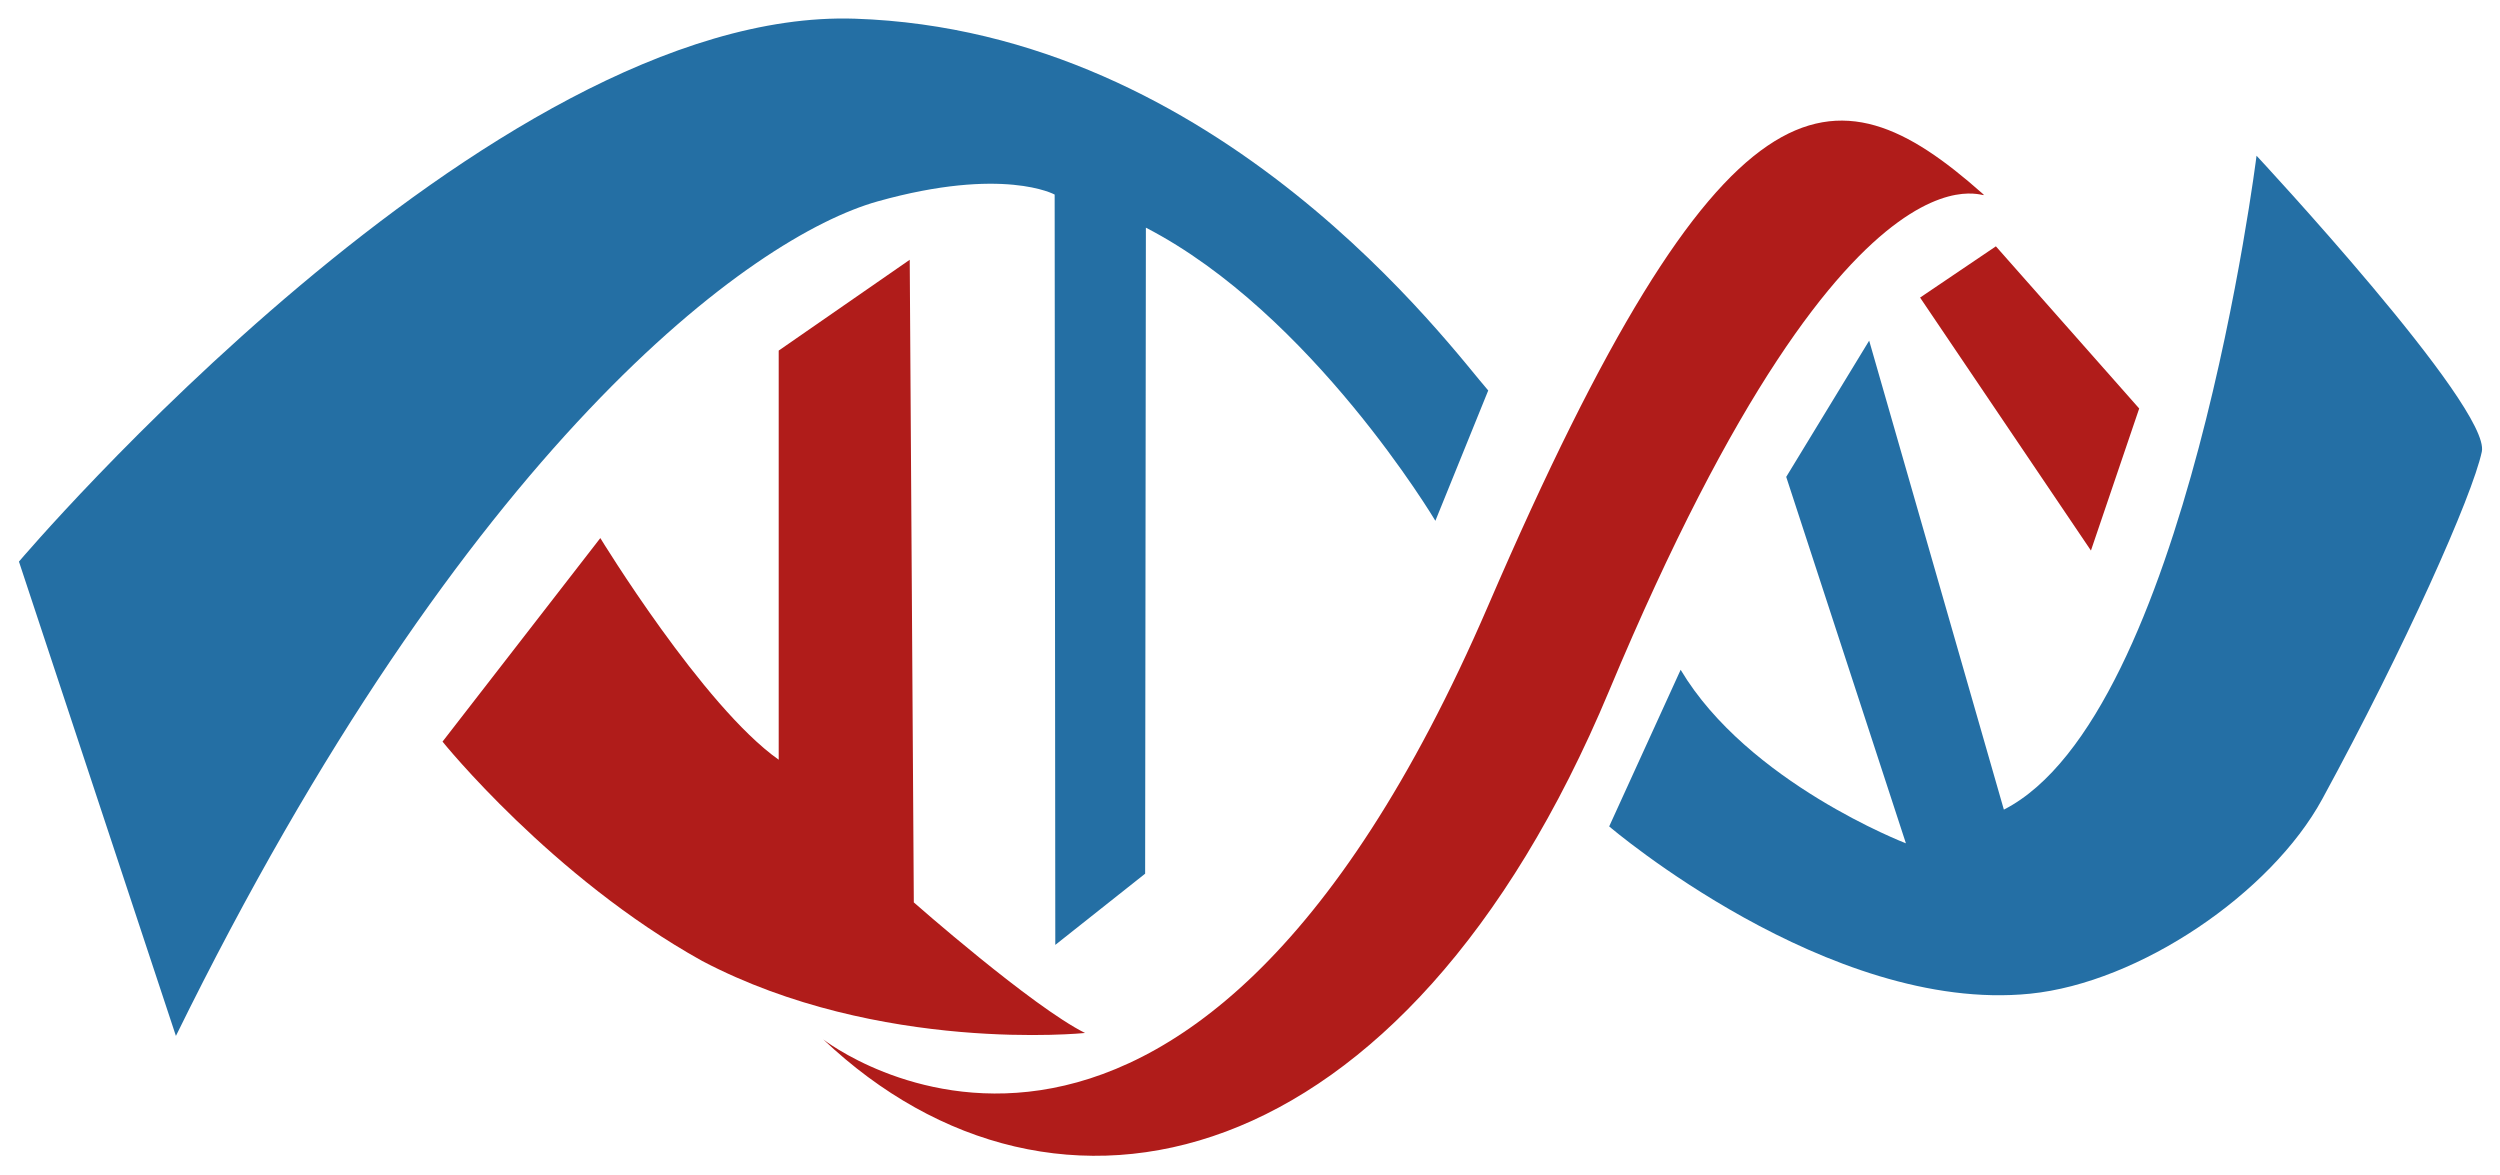
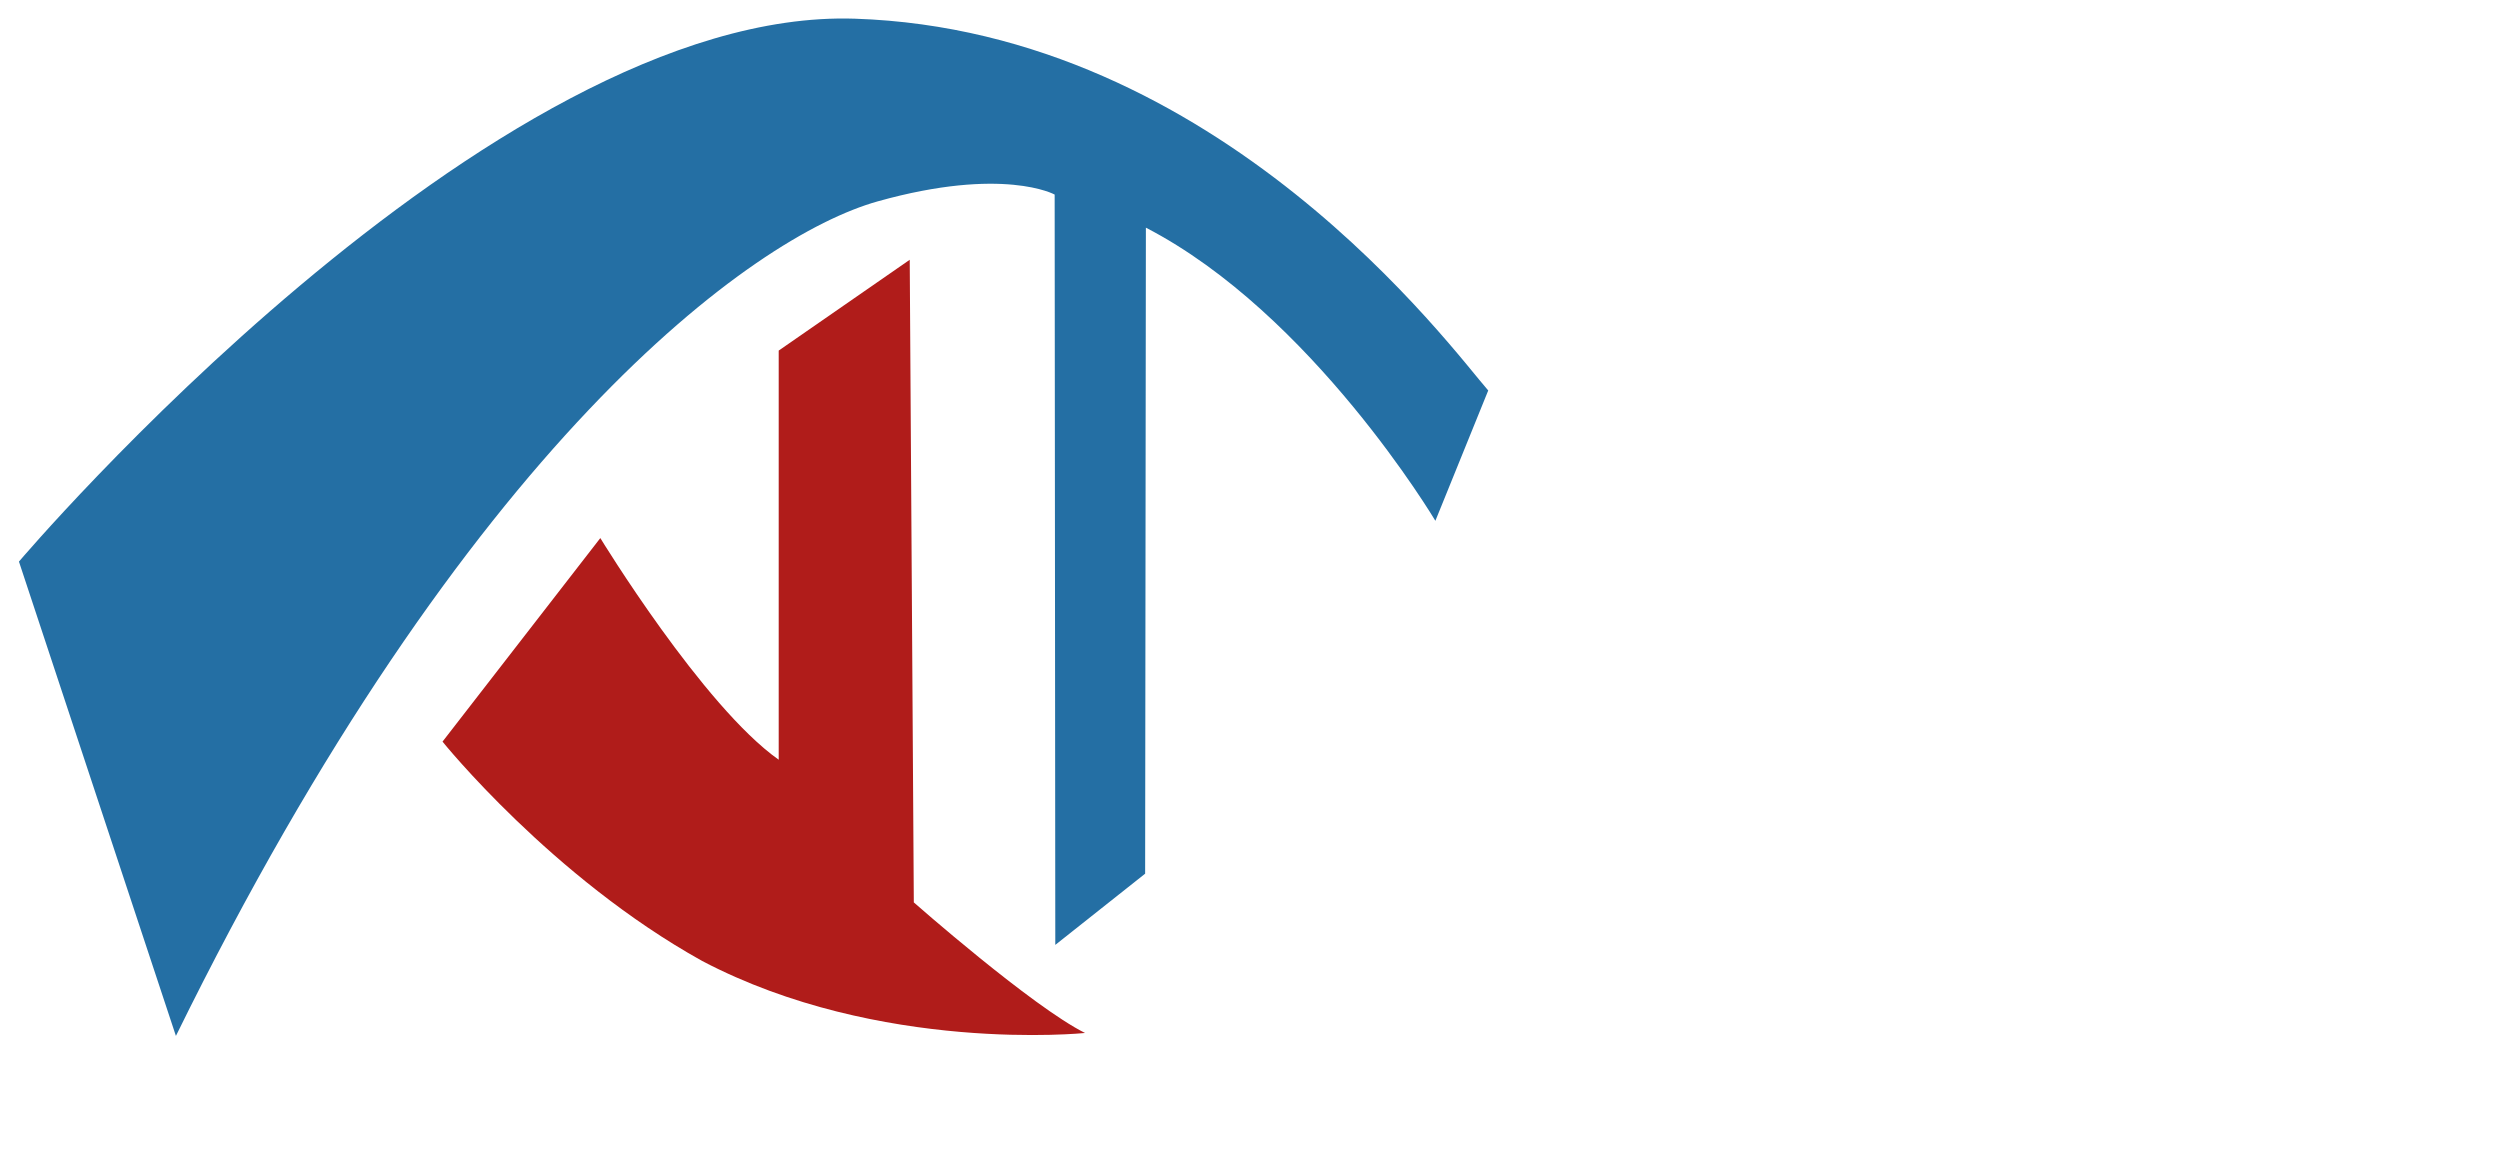
<svg xmlns="http://www.w3.org/2000/svg" version="1.1" baseProfile="basic" id="Calque_1" x="0px" y="0px" width="778.633px" height="365.812px" viewBox="0 0 778.633 365.812" xml:space="preserve">
  <path fill="#246FA4" d="M5.902,174.911c0,0,146.628-172.835,260.373-169.089s186.02,103.064,197.239,115.792l-16.459,40.592  c0,0-38.428-64.558-90.163-91.299l-0.233,201.204l-27.981,22.177l-0.2-233.69c0,0-15.955-8.841-55.085,2.109  s-128.112,75.62-218.602,259.935L5.902,174.911z" />
  <path fill="#B01C1A" d="M242.529,236.62V109.19l40.809-28.284l1.271,200.153c0,0,36.766,32.386,53.327,40.668  c0,0-63.973,6.58-119.226-22.418c-46.833-26.015-80.885-68.326-80.885-68.326l49.146-63.396  C186.972,167.586,218.95,219.981,242.529,236.62z" />
-   <polygon fill="#B01C1A" points="598.016,92.681 621.625,76.721 666.259,127.227 651.23,171.471 " />
-   <path fill="#246FA5" d="M501.187,257.39c0,0,68.385,58.437,131.089,52.104c33.984-3.432,74.989-31.222,91.001-60.628  c25.884-47.534,46.768-94.445,49.69-108.171c2.923-13.726-70.162-92.196-70.162-92.196s-21.762,174.59-78.694,203.662  l-41.953-146.065l-25.836,42.433l37.279,114.124c0,0-49.238-18.914-70.158-54.046L501.187,257.39z" />
-   <path fill="#B01C1A" d="M256.382,323.712c0,0,111.284,87.259,207.133-135.118C536.608,19.01,571.051,19.238,617.237,60.099  c6.513,5.762-37.343-33.226-116.05,155.006C437.156,368.237,328.493,391.978,256.382,323.712z" />
</svg>